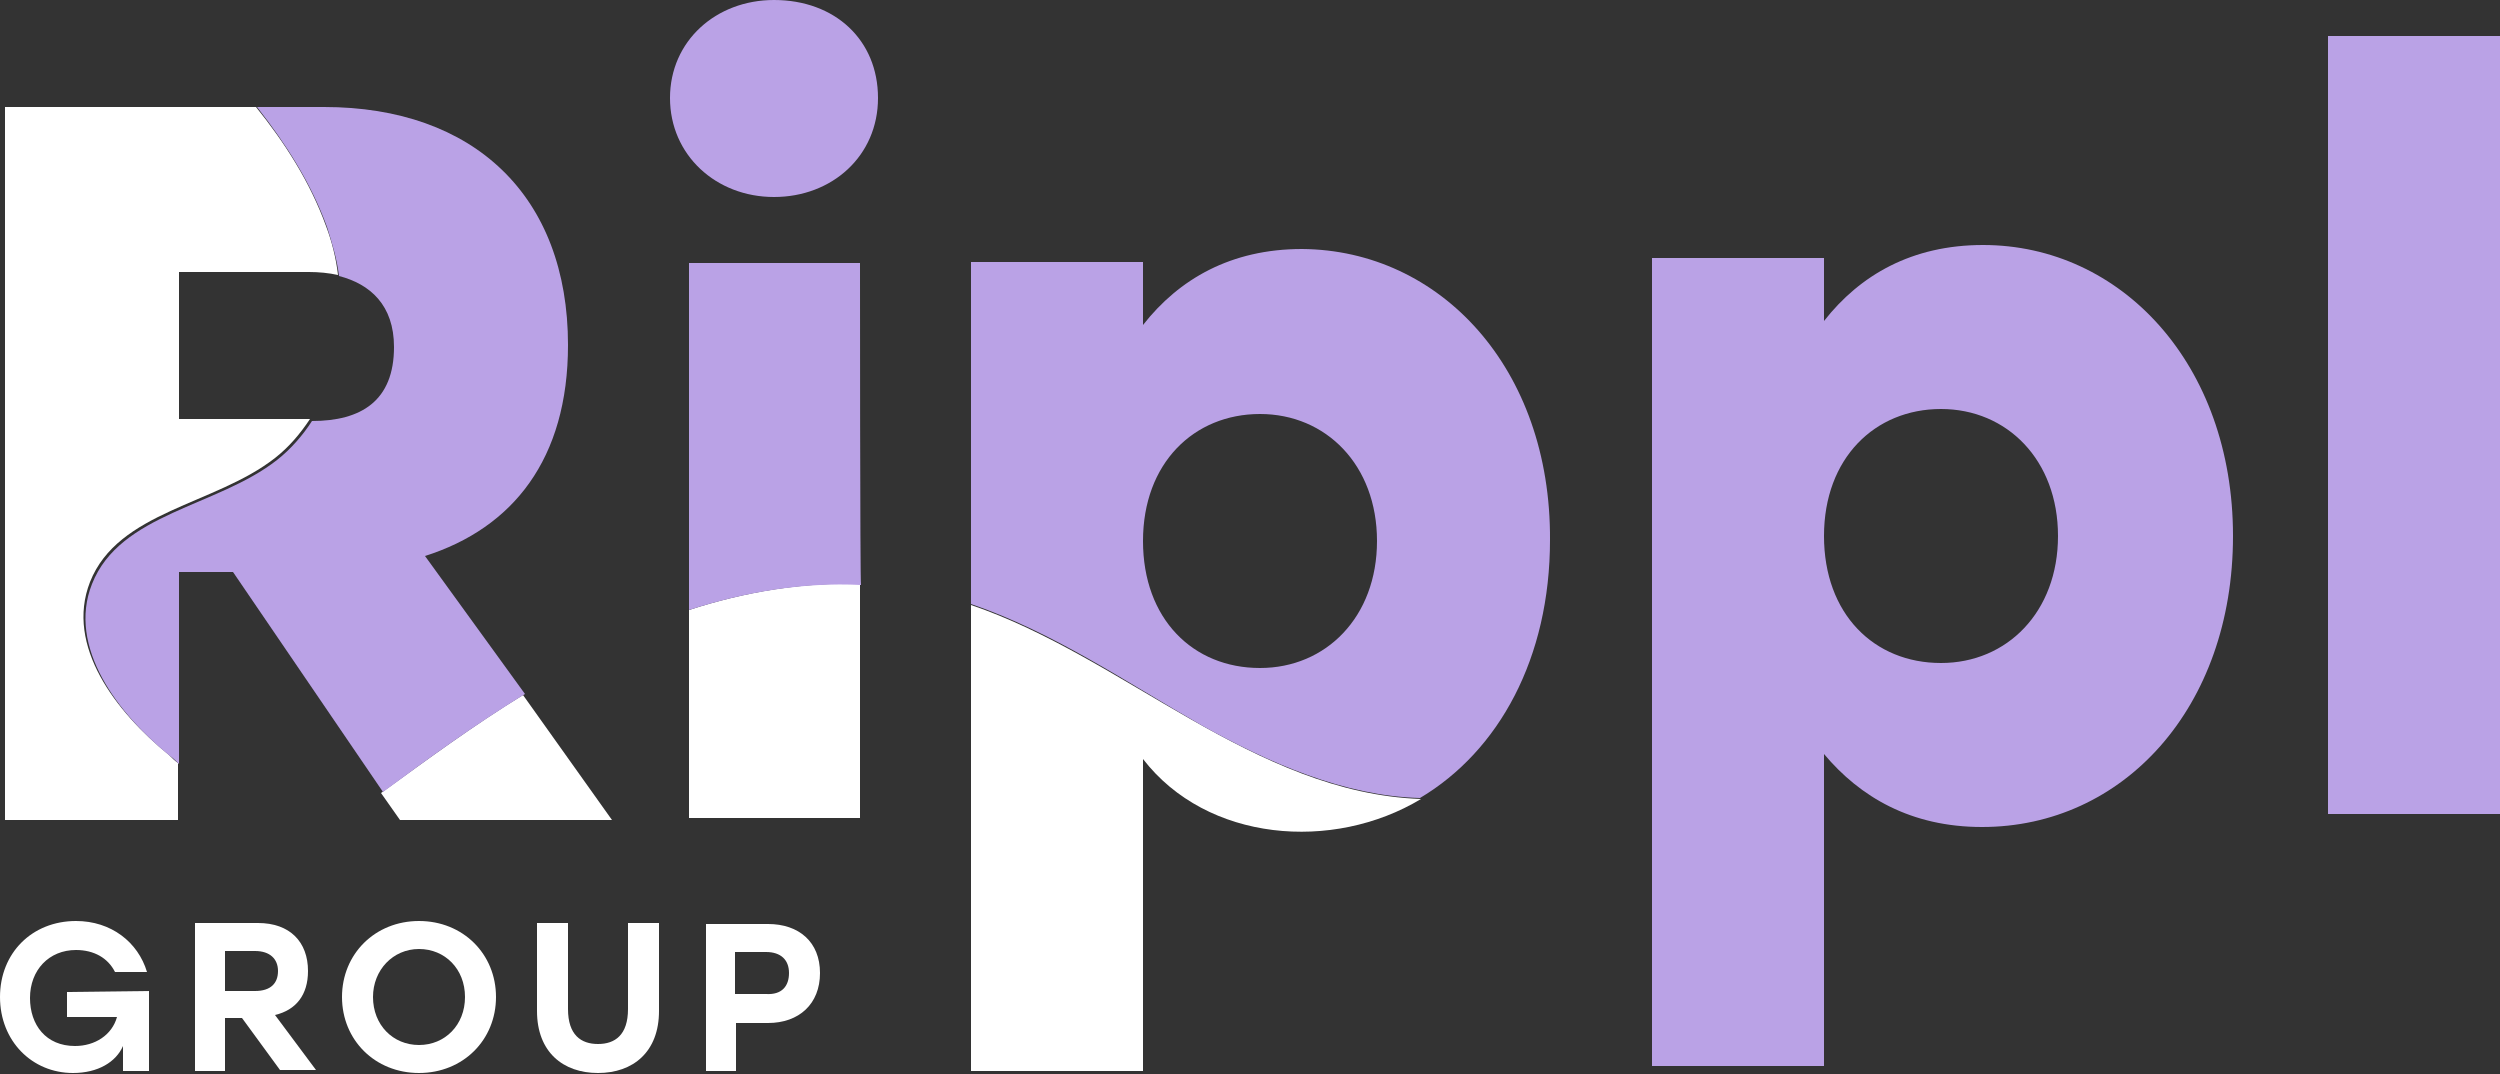
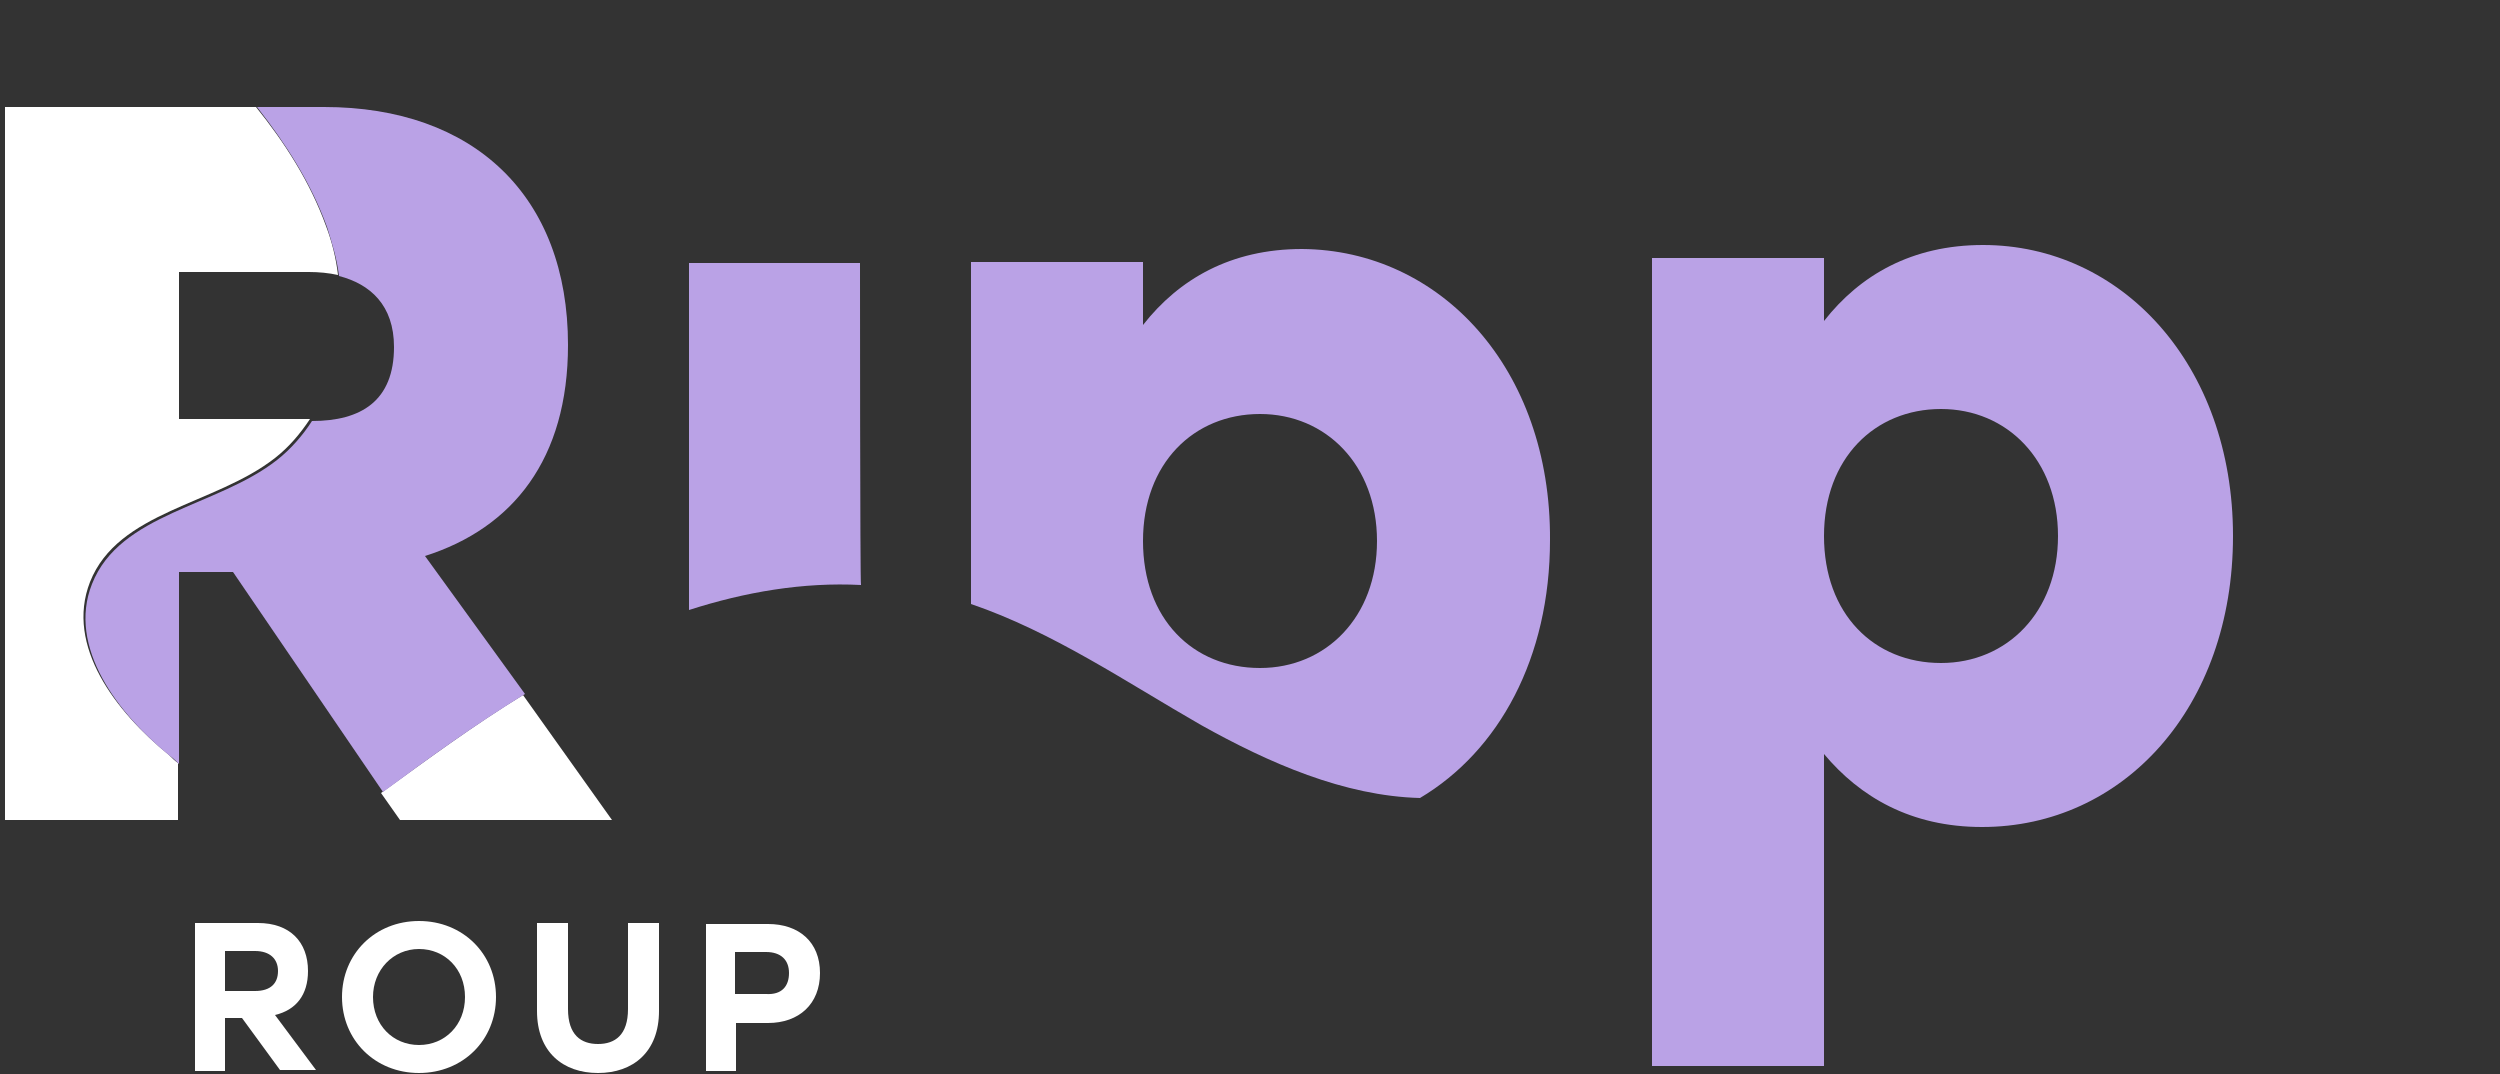
<svg xmlns="http://www.w3.org/2000/svg" version="1.1" id="Layer_1" x="0px" y="0px" viewBox="0 0 250 107.4" style="enable-background:new 0 0 250 107.4;" xml:space="preserve">
  <rect x="0" y="0" width="250" height="107.4" fill="#333333" stroke="none" />
  <style type="text/css">
	.st0{fill:#FFFFFF;}
	.st1{fill:#BAA2E6;}
</style>
  <g id="COLOUR_2">
-     <path class="st0" d="M68.9,61v20.8H86V58.4C80.3,58.2,74.4,59.2,68.9,61z" />
-     <path class="st0" d="M97.1,60.5v46.6h17.2V75.9c6.4,8.3,19,9.3,27.8,4C125.4,79.3,112.4,65.7,97.1,60.5L97.1,60.5z" />
    <path class="st0" d="M61.2,82l-8.9-12.5l0,0c-4.9,3-9.5,6.4-14.2,9.8l0,0L40,82l0,0L61.2,82L61.2,82L61.2,82L61.2,82z" />
    <path class="st0" d="M25.6,10.7L25.6,10.7c-3.2,0-7.1,0-10.9,0H0.5V82h17.3v-5.7c0,0,0,0,0,0c-0.3-0.2-0.6-0.5-0.9-0.8   C11.6,71.2,6.5,64.6,9,58.2c2.8-7.1,12.5-7.7,18.5-12.4c1.4-1.1,2.5-2.4,3.5-3.9l0,0c-0.2,0-0.4,0-0.7,0H17.9v0l0,0V27.2h13   c1,0,2,0.1,2.9,0.3c0,0,0,0,0,0c-0.2-1.7-0.6-3.3-1.2-4.9C31,18.2,28.5,14.3,25.6,10.7L25.6,10.7z" />
  </g>
  <g id="COLOUR_1">
-     <path class="st1" d="M77.4,0C71.6,0,67,4.1,67,9.8s4.6,9.9,10.4,9.9s10.4-4.1,10.4-9.9S83.5,0,77.4,0z" />
    <path class="st1" d="M86,26.3H68.9V61c5.6-1.8,11.4-2.8,17.2-2.5C86,58.4,86,26.3,86,26.3z" />
    <path class="st1" d="M198.3,24.5c-7.1,0-12.3,3-15.9,7.6v-6.3h-17.2v80.8h17.2V75.4c3.6,4.3,8.7,7.3,15.8,7.3   c14.1,0,25.1-11.9,25.1-29.1S212.1,24.5,198.3,24.5L198.3,24.5z M194.1,66.3c-6.7,0-11.7-4.9-11.7-12.7s5.1-12.7,11.7-12.7   s11.7,5.1,11.7,12.7S200.7,66.3,194.1,66.3z" />
    <path class="st1" d="M130.2,24.9c-7.1,0-12.3,3-15.9,7.6v-6.3H97.1v34.2c8.2,2.8,15.5,7.8,23,12.1c6.8,3.8,14.3,7.1,21.9,7.3   c7.9-4.7,13-14,13-25.8C155.1,36.8,144,25,130.2,24.9L130.2,24.9z M126,66.8c-6.7,0-11.7-4.9-11.7-12.7s5.1-12.7,11.7-12.7   s11.7,5.1,11.7,12.7S132.6,66.8,126,66.8z" />
-     <rect x="232.8" y="3.6" class="st1" width="17.2" height="77.8" />
    <path class="st1" d="M42.5,55.6c8.8-2.8,14.3-9.7,14.3-21.1c0-14.9-9.4-23.8-24.4-23.8c-1.2,0-3.6,0-6.7,0c2.9,3.7,5.4,7.6,7,12   c0.5,1.6,1,3.2,1.2,4.9c0,0,0,0,0,0l0,0c3.1,0.8,5.5,2.9,5.5,7.1c0,5.4-3.3,7.4-8.2,7.4c-0.9,1.4-2.1,2.8-3.5,3.9   c-6,4.7-15.7,5.3-18.5,12.4c-2.5,6.3,2.6,13,7.8,17.2c0.3,0.2,0.6,0.5,0.9,0.8V57.2h5.4l15,22c4.6-3.4,9.3-6.8,14.2-9.8L42.5,55.6   L42.5,55.6z" />
-     <path class="st0" d="M14.9,99.1v8h-2.6v-2.5c-0.7,1.6-2.5,2.7-5,2.7c-4.1,0-7.3-3.2-7.3-7.6s3.2-7.6,7.6-7.6c3.5,0,6.2,2.1,7.1,5.1   h-3.2C10.8,95.8,9.4,95,7.6,95C4.9,95,3,97,3,99.8c0,2.7,1.6,4.8,4.5,4.8c2,0,3.7-1.1,4.2-2.9h-5v-2.5L14.9,99.1L14.9,99.1z" />
    <path class="st0" d="M24.2,101.8h-1.7v5.3h-3V92.3h6.3c3.2,0,5,1.9,5,4.8c0,2.4-1.2,3.9-3.3,4.4l4.1,5.5H28L24.2,101.8L24.2,101.8z    M22.5,99.1h3c1.6,0,2.3-0.8,2.3-2s-0.8-2-2.3-2h-3V99.1z" />
    <path class="st0" d="M49.6,99.7c0,4.3-3.3,7.6-7.7,7.6s-7.7-3.3-7.7-7.6s3.3-7.6,7.7-7.6S49.6,95.4,49.6,99.7z M37.3,99.7   c0,2.8,2,4.8,4.6,4.8s4.6-2,4.6-4.8s-2-4.8-4.6-4.8S37.3,97,37.3,99.7z" />
    <path class="st0" d="M65.9,92.3v8.8c0,4.1-2.6,6.2-6.1,6.2s-6.1-2.1-6.1-6.2v-8.8h3.1v8.6c0,2.6,1.3,3.5,3,3.5s3-0.9,3-3.5v-8.6   H65.9z" />
    <path class="st0" d="M82,97.3c0,3.1-2.1,5-5.2,5h-3.2v4.8h-3V92.4h6.2C79.9,92.4,82,94.2,82,97.3L82,97.3z M78.9,97.3   c0-1.3-0.8-2.1-2.3-2.1h-3.1v4.2h3.1C78.2,99.5,78.9,98.6,78.9,97.3L78.9,97.3z" />
  </g>
</svg>